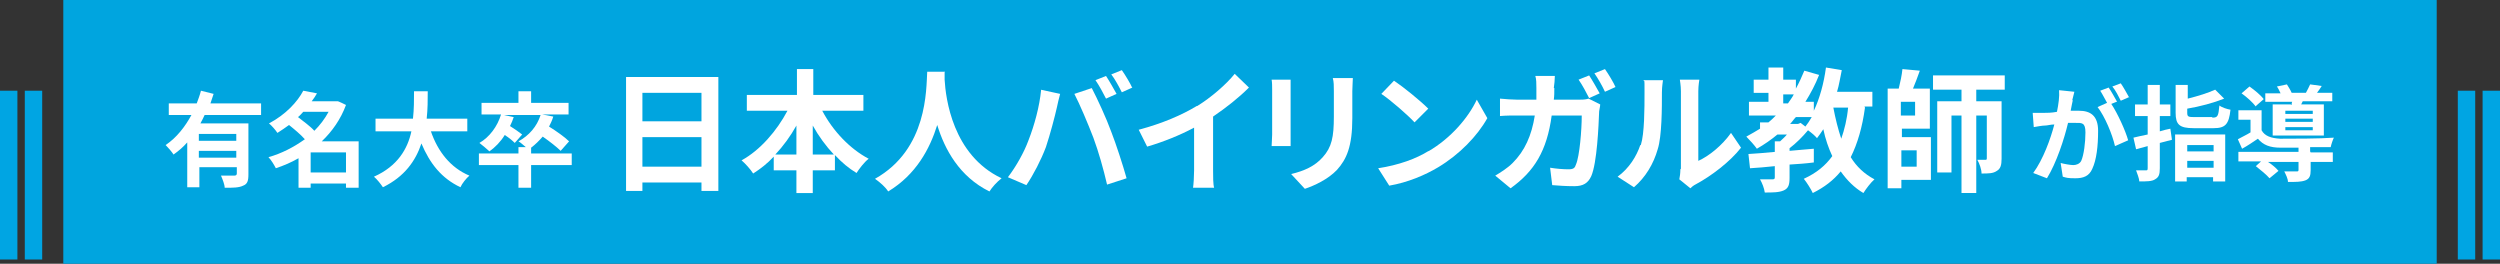
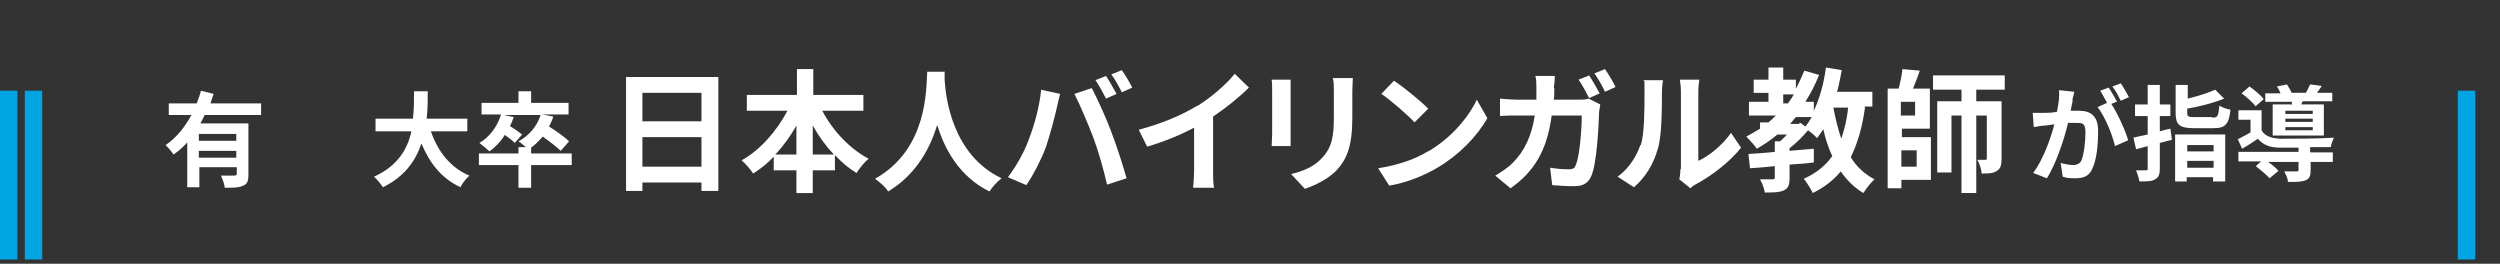
<svg xmlns="http://www.w3.org/2000/svg" id="_レイヤー_1" data-name="レイヤー_1" version="1.1" viewBox="0 0 474 50">
  <rect x="0" y="0" width="474" height="50" fill="#333333" stroke="none" />
  <defs>
    <style>
      .st0 {
        fill: #00a5e3;
      }

      .st1 {
        fill: #00a5df;
      }

      .st2 {
        fill: #fff;
      }
    </style>
  </defs>
-   <rect class="st0" x="470.7" y="17.2" width="3.3" height="32" />
  <rect class="st0" x="466" y="17.2" width="3.3" height="32" />
-   <rect class="st1" x="12" width="450" height="50" />
  <rect class="st0" x="4.7" y="17.2" width="3.3" height="32" />
  <rect class="st0" y="17.2" width="3.3" height="32" />
  <g>
    <g>
      <path class="st2" d="M38.8,21.8c-.2.5-.5,1-.8,1.6h9.1v9.7c0,1.2-.2,1.8-1,2.1-.8.4-1.9.4-3.5.4,0-.6-.4-1.6-.7-2.3,1,0,2.1,0,2.5,0,.3,0,.5-.1.5-.4v-1.2h-7.1v3.8h-2.3v-8.5c-.8.9-1.6,1.6-2.6,2.3-.3-.5-1.1-1.4-1.5-1.8,2.1-1.4,3.7-3.5,4.9-5.7h-4.3v-2.2h5.3c.3-.8.6-1.6.8-2.4l2.4.6c-.2.6-.4,1.2-.6,1.8h9.6v2.2h-10.5ZM44.8,25.4h-7.1v1.3h7.1v-1.3ZM44.8,29.9v-1.3h-7.1v1.3h7.1Z" />
-       <path class="st2" d="M68,35.6h-2.4v-.8h-6.7v.8h-2.3v-5.6c-1.4.8-2.8,1.4-4.3,1.9-.3-.6-.9-1.6-1.4-2.1,2.5-.7,4.8-1.9,6.9-3.4-.8-.9-2-1.9-3-2.7-.7.5-1.4,1-2.2,1.5-.4-.6-1.1-1.4-1.6-1.8,3.2-1.7,5.4-4.1,6.5-6.2l2.6.5c-.3.5-.6,1-1,1.5h4.9c0-.1,1.6.7,1.6.7-1,2.7-2.6,5-4.6,6.9h7v8.8ZM57.5,21.2c-.3.3-.6.7-1,1,1,.8,2.3,1.7,3.1,2.6,1.1-1.1,2-2.3,2.7-3.6h-4.9ZM65.6,32.7v-3.8h-6.7v3.8h6.7Z" />
      <path class="st2" d="M81.7,24.9c1.3,3.8,3.7,6.9,7.3,8.4-.6.5-1.4,1.5-1.7,2.2-3.6-1.7-5.8-4.5-7.4-8.3-1.1,3.3-3.2,6.3-7.3,8.3-.4-.6-1.1-1.5-1.7-2,4.5-2,6.4-5.3,7.1-8.6h-6.8v-2.4h7.1c.2-1.8.2-3.6.2-5.2h2.6c0,1.6,0,3.4-.2,5.2h7.7v2.4h-6.9Z" />
      <path class="st2" d="M108.4,31.3h-7.7v4.3h-2.4v-4.3h-7.5v-2.2h7.5v-1.2h1.4c-.5-.4-1-.9-1.4-1.1,2-1.1,3.5-2.8,4.2-5h-7l1.9.4c-.2.6-.4,1.1-.7,1.7.8.5,1.8,1.2,2.3,1.6l-1.4,1.6c-.4-.4-1.1-1-1.9-1.5-.8,1.3-1.8,2.3-2.9,3.1-.4-.4-1.4-1.2-1.9-1.6,1.9-1.1,3.4-3.1,4.1-5.4h-3.7v-2.2h7v-2.2h2.4v2.2h7.1v2.2h-5l2.1.4c-.2.7-.5,1.3-.8,1.9,1.3.8,3,2,3.8,2.8l-1.6,1.8c-.7-.7-2.1-1.8-3.4-2.7-.7.8-1.4,1.5-2.2,2.1v1.1h7.7v2.2Z" />
    </g>
    <g>
      <path class="st2" d="M136.2,14.6v21.6h-3.2v-1.6h-11.2v1.6h-3.1V14.6h17.5ZM121.8,17.6v5.4h11.2v-5.4h-11.2ZM133,31.6v-5.6h-11.2v5.6h11.2Z" />
      <path class="st2" d="M155.9,21c2,3.8,5.2,7.2,8.8,9.1-.8.6-1.8,1.9-2.3,2.7-1.5-.9-2.8-2-4.1-3.4v2.9h-4.2v4.3h-3.1v-4.3h-4.3v-2.6c-1.2,1.3-2.5,2.3-3.9,3.2-.5-.8-1.5-1.9-2.2-2.5,3.5-1.9,6.7-5.6,8.7-9.4h-7.7v-3h9.5v-4.9h3.1v4.9h9.5v3h-7.7ZM151,29.3v-5.5c-1.1,2-2.5,3.9-4,5.5h4ZM158.1,29.3c-1.5-1.6-2.9-3.5-4-5.5v5.5h4Z" />
      <path class="st2" d="M179.1,13.7c0,.4,0,.9,0,1.4.2,3.5,1.5,14.3,10.8,18.7-.9.7-1.8,1.7-2.3,2.5-5.7-2.8-8.5-8-9.9-12.6-1.4,4.5-4,9.4-9.3,12.6-.5-.8-1.5-1.7-2.5-2.4,10-5.6,9.7-17,9.9-20.3h3.4Z" />
      <path class="st2" d="M197.3,17l3.7.8c-.2.7-.5,2-.6,2.5-.4,1.8-1.3,5.2-2.1,7.6-.9,2.4-2.4,5.3-3.7,7.2l-3.5-1.5c1.6-2.1,3.1-4.8,3.9-7,1.1-2.8,2.1-6.4,2.4-9.6ZM203.7,17.8l3.3-1.1c1,1.9,2.8,5.8,3.7,8.3.9,2.3,2.2,6.3,2.9,8.8l-3.7,1.2c-.7-3-1.6-6.2-2.6-8.9-1-2.6-2.6-6.4-3.6-8.3ZM211.7,17.8l-2,.9c-.5-1-1.3-2.5-2-3.5l2-.8c.6.9,1.5,2.5,2,3.4ZM214.7,16.6l-2,.9c-.5-1-1.3-2.5-2-3.4l2-.8c.7,1,1.6,2.5,2,3.4Z" />
      <path class="st2" d="M227,20.1c2.6-1.6,5.5-4.1,7.1-6.1l2.7,2.6c-1.9,1.9-4.3,3.8-6.8,5.5v10.2c0,1.1,0,2.7.2,3.3h-4c.1-.6.2-2.2.2-3.3v-8.1c-2.6,1.4-5.8,2.7-8.9,3.6l-1.6-3.2c4.5-1.2,8.2-2.8,11-4.5Z" />
      <path class="st2" d="M244.7,17v8.5c0,.6,0,1.6,0,2.2h-3.6c0-.5.1-1.5.1-2.2v-8.5c0-.5,0-1.4-.1-1.9h3.6c0,.6,0,1.1,0,1.9ZM256.4,17.4v5c0,5.4-1.1,7.8-2.9,9.8-1.7,1.8-4.3,3-6.1,3.6l-2.6-2.8c2.5-.6,4.5-1.5,6-3.2,1.7-1.9,2.1-3.8,2.1-7.7v-4.8c0-1,0-1.8-.2-2.5h3.8c0,.7-.1,1.5-.1,2.5Z" />
      <path class="st2" d="M270.8,28.7c4.3-2.5,7.6-6.4,9.2-9.8l2,3.5c-1.9,3.4-5.3,6.9-9.3,9.3-2.5,1.5-5.8,2.9-9.3,3.5l-2.1-3.3c3.9-.6,7.2-1.8,9.6-3.3ZM270.8,20.6l-2.6,2.6c-1.3-1.4-4.5-4.2-6.3-5.4l2.4-2.5c1.8,1.2,5,3.8,6.5,5.3Z" />
      <path class="st2" d="M294.7,16.7c0,.8,0,1.5-.1,2.2h4.7c.6,0,1.3,0,1.9-.2l2.2,1.1c0,.4-.2,1.1-.2,1.3-.1,2.7-.4,9.8-1.5,12.3-.6,1.3-1.5,1.9-3.2,1.9s-2.9-.1-4.2-.2l-.4-3.3c1.2.2,2.5.3,3.5.3s1.2-.3,1.4-.9c.7-1.6,1.1-6.6,1.1-9.3h-5.7c-.9,6.7-3.3,10.6-7.8,13.8l-2.9-2.4c1-.6,2.3-1.4,3.3-2.4,2.3-2.3,3.6-5.2,4.2-9h-3.3c-.9,0-2.2,0-3.3.1v-3.3c1.1.1,2.4.2,3.3.2h3.6c0-.7,0-1.4,0-2.2s0-1.7-.2-2.3h3.7c0,.6-.1,1.7-.2,2.3ZM303.3,17.7l-2,.9c-.5-1-1.3-2.5-2-3.5l2-.8c.6.9,1.5,2.5,2,3.4ZM306.3,16.5l-2,.9c-.5-1.1-1.3-2.5-2-3.5l2-.8c.7,1,1.6,2.5,2,3.4Z" />
      <path class="st2" d="M311.1,27.5c.7-2.2.7-6.9.7-10s0-1.7-.2-2.3h3.7c0,.1-.2,1.2-.2,2.3,0,3,0,8.3-.8,10.8-.8,2.8-2.3,5.3-4.5,7.2l-3.1-2c2.2-1.6,3.6-3.9,4.3-6ZM318.7,32v-14.7c0-1.1-.2-2.1-.2-2.2h3.7c0,0-.2,1.1-.2,2.2v13.2c2-.9,4.5-2.9,6.2-5.3l1.9,2.8c-2.1,2.7-5.7,5.4-8.5,6.9-.6.3-.9.6-1.1.8l-2.1-1.7c.1-.5.2-1.2.2-1.9Z" />
      <path class="st2" d="M353.6,20.4c-.5,3.7-1.4,6.8-2.7,9.4,1.1,1.8,2.6,3.2,4.5,4.2-.7.6-1.6,1.8-2.1,2.6-1.7-1-3.1-2.4-4.3-4.1-1.4,1.7-3.1,3-5.3,4.1-.3-.7-1.2-2.1-1.7-2.7,2.4-1.1,4.1-2.5,5.4-4.3-.7-1.5-1.3-3.2-1.7-5.1-.4.6-.8,1.2-1.2,1.7-.3-.4-1-1-1.7-1.5-1,1.2-2.3,2.5-3.5,3.4v.5c1.5-.1,3-.3,4.6-.4v2.6c-1.5.2-3,.3-4.6.4v2.5c0,1.3-.2,2-1.1,2.4-.9.4-2.1.4-3.6.4-.1-.8-.5-1.8-.9-2.5,1,0,2.1,0,2.4,0,.3,0,.4-.1.4-.4v-2.1c-1.7.2-3.3.3-4.7.4l-.3-2.7c1.4-.1,3.1-.2,5-.4v-2h1c.4-.4.9-.8,1.3-1.3h-1.8c-1.2,1-2.5,1.9-3.9,2.7-.4-.6-1.4-1.7-2-2.3.9-.5,1.8-1,2.6-1.5v-1.2h1.6c.5-.4.9-.8,1.4-1.3h-5.1v-2.6h3.7v-1.7h-2.8v-2.5h2.8v-2.3h2.8v2.3h2.4v1.7c.6-1.1,1.1-2.2,1.6-3.4l2.8.8c-.7,1.8-1.6,3.5-2.6,5.1h1.6v1.7c1.1-2.3,1.9-5.2,2.3-8.2l3,.5c-.3,1.4-.5,2.8-.9,4.1h6.7v2.8h-1.5ZM338.2,19.6h.8c.4-.6.8-1.1,1.1-1.7h-2v1.7ZM341.4,23.3l.9.7c.4-.5.8-1.1,1.2-1.8h-3c-.4.4-.7.9-1.1,1.3h1.5l.5-.2ZM347.6,20.4c.4,2.1.9,4.1,1.5,5.9.6-1.7,1.1-3.7,1.3-5.9h-2.9Z" />
      <path class="st2" d="M360.5,26h5.6v8.1h-5.6v1.6h-2.6v-18.9h2.1c.3-1.2.6-2.6.7-3.7l3.3.3c-.4,1.2-.9,2.4-1.3,3.4h3.2v7.6h-5.3v1.6ZM363.1,19.3h-2.7v2.6h2.7v-2.6ZM360.5,28.5v3.1h2.9v-3.1h-2.9ZM374.7,17v2.2h4.8v10.9c0,1.2-.2,1.9-.9,2.3-.7.5-1.6.5-2.9.5,0-.8-.4-1.9-.8-2.6.6,0,1.3,0,1.5,0s.3,0,.3-.3v-8.1h-2v14.7h-2.8v-14.7h-1.9v10.8h-2.7v-13.5h4.6v-2.2h-5.4v-2.7h13.6v2.7h-5.4Z" />
    </g>
    <g>
      <path class="st2" d="M393,19c-.1.6-.3,1.3-.4,2,.7,0,1.2,0,1.6,0,2.1,0,3.6.9,3.6,3.8s-.3,5.5-1.1,7.2c-.6,1.4-1.7,1.8-3.2,1.8s-1.7-.1-2.4-.3l-.4-2.6c.7.2,1.9.4,2.4.4s1.2-.2,1.5-.8c.5-1.1.8-3.5.8-5.4s-.7-1.8-1.9-1.8-.8,0-1.4,0c-.7,3-2.2,7.6-4,10.5l-2.6-1c1.9-2.6,3.3-6.5,4-9.2-.7,0-1.3.2-1.7.2-.6,0-1.6.2-2.2.3l-.2-2.7c.7,0,1.4,0,2.1,0,.6,0,1.5,0,2.5-.2.3-1.5.5-2.9.4-4.1l2.9.3c-.1.5-.3,1.1-.4,1.6ZM401.3,19.3l-1,.4c1.2,1.8,2.7,5.1,3.2,6.9l-2.5,1.1c-.5-2.2-1.9-5.6-3.3-7.4l1.8-.8c-.4-.7-.9-1.7-1.3-2.3l1.6-.6c.5.7,1.2,2,1.6,2.7ZM403.7,18.4l-1.6.7c-.4-.8-1-2-1.6-2.7l1.6-.6c.5.7,1.2,2,1.6,2.7Z" />
      <path class="st2" d="M411.8,26.5c-.8.2-1.5.4-2.3.6v4.8c0,1.2-.2,1.7-.9,2.1-.6.4-1.6.4-3,.4,0-.6-.4-1.5-.6-2.1.8,0,1.6,0,1.8,0,.3,0,.4,0,.4-.4v-4.2l-2.2.6-.5-2.2c.8-.2,1.7-.4,2.7-.6v-3.5h-2.4v-2.2h2.4v-3.7h2.3v3.7h2v2.2h-2v2.9c.7-.2,1.4-.4,2-.5l.3,2.1ZM412.4,25.5h9.5v8.9h-2.3v-.8h-5v.8h-2.2v-9ZM419.5,22.3c1,0,1.1-.3,1.3-2.3.5.4,1.5.7,2.1.8-.3,2.8-1,3.5-3.2,3.5h-3.8c-2.7,0-3.4-.7-3.4-2.9v-5.3h2.3v2.6c2-.5,3.9-1.1,5.2-1.7l1.7,1.7c-2,.8-4.6,1.5-7,1.9v.8c0,.7.2.8,1.3.8h3.4ZM414.7,27.5v1.2h5v-1.2h-5ZM419.7,31.8v-1.3h-5v1.3h5Z" />
-       <path class="st2" d="M438.1,28.9h4.2v1.8h-4.2v1.6c0,1-.2,1.6-1,1.9-.8.3-1.8.3-3.3.3,0-.6-.4-1.4-.7-2,1,0,2,0,2.3,0,.3,0,.4,0,.4-.3v-1.5h-5.8c.8.5,1.6,1.2,2,1.7l-1.7,1.4c-.5-.6-1.7-1.6-2.6-2.3l1-.9h-4.3v-1.8h11.4v-.8c-1.3,0-2.5,0-3.4,0-2,0-3.3-.5-4.3-1.7-.9.6-1.9,1.3-3,1.9l-.8-1.8c.7-.4,1.6-.8,2.4-1.3v-2.4h-2.3v-1.8h4.4v3.8c.6,1.1,1.8,1.5,3.5,1.6,2.4,0,7.5,0,10.2-.2-.2.4-.5,1.3-.6,1.8-1,0-2.5,0-3.9,0v.8ZM427.7,20.2c-.5-.7-1.7-1.8-2.7-2.5l1.5-1.3c1,.7,2.2,1.7,2.7,2.4l-1.6,1.4ZM434.5,19.9c0-.2,0-.4.1-.6h-5.1v-1.6h2.9c-.2-.4-.4-.9-.7-1.3l1.9-.4c.3.5.7,1.1.9,1.6h2.7c.3-.5.6-1.2.8-1.6l2.2.3c-.3.5-.6.9-.9,1.3h2.9v1.6h-5.6l-.3.6h4.3v5.9h-9.7v-5.9h3.4ZM438.5,21h-5.2v.6h5.2v-.6ZM438.5,22.5h-5.2v.6h5.2v-.6ZM438.5,24.1h-5.2v.6h5.2v-.6Z" />
+       <path class="st2" d="M438.1,28.9h4.2v1.8h-4.2v1.6c0,1-.2,1.6-1,1.9-.8.3-1.8.3-3.3.3,0-.6-.4-1.4-.7-2,1,0,2,0,2.3,0,.3,0,.4,0,.4-.3v-1.5h-5.8c.8.5,1.6,1.2,2,1.7l-1.7,1.4c-.5-.6-1.7-1.6-2.6-2.3l1-.9h-4.3v-1.8h11.4v-.8c-1.3,0-2.5,0-3.4,0-2,0-3.3-.5-4.3-1.7-.9.6-1.9,1.3-3,1.9l-.8-1.8c.7-.4,1.6-.8,2.4-1.3v-2.4h-2.3v-1.8h4.4v3.8c.6,1.1,1.8,1.5,3.5,1.6,2.4,0,7.5,0,10.2-.2-.2.4-.5,1.3-.6,1.8-1,0-2.5,0-3.9,0v.8M427.7,20.2c-.5-.7-1.7-1.8-2.7-2.5l1.5-1.3c1,.7,2.2,1.7,2.7,2.4l-1.6,1.4ZM434.5,19.9c0-.2,0-.4.1-.6h-5.1v-1.6h2.9c-.2-.4-.4-.9-.7-1.3l1.9-.4c.3.5.7,1.1.9,1.6h2.7c.3-.5.6-1.2.8-1.6l2.2.3c-.3.5-.6.9-.9,1.3h2.9v1.6h-5.6l-.3.6h4.3v5.9h-9.7v-5.9h3.4ZM438.5,21h-5.2v.6h5.2v-.6ZM438.5,22.5h-5.2v.6h5.2v-.6ZM438.5,24.1h-5.2v.6h5.2v-.6Z" />
    </g>
  </g>
</svg>